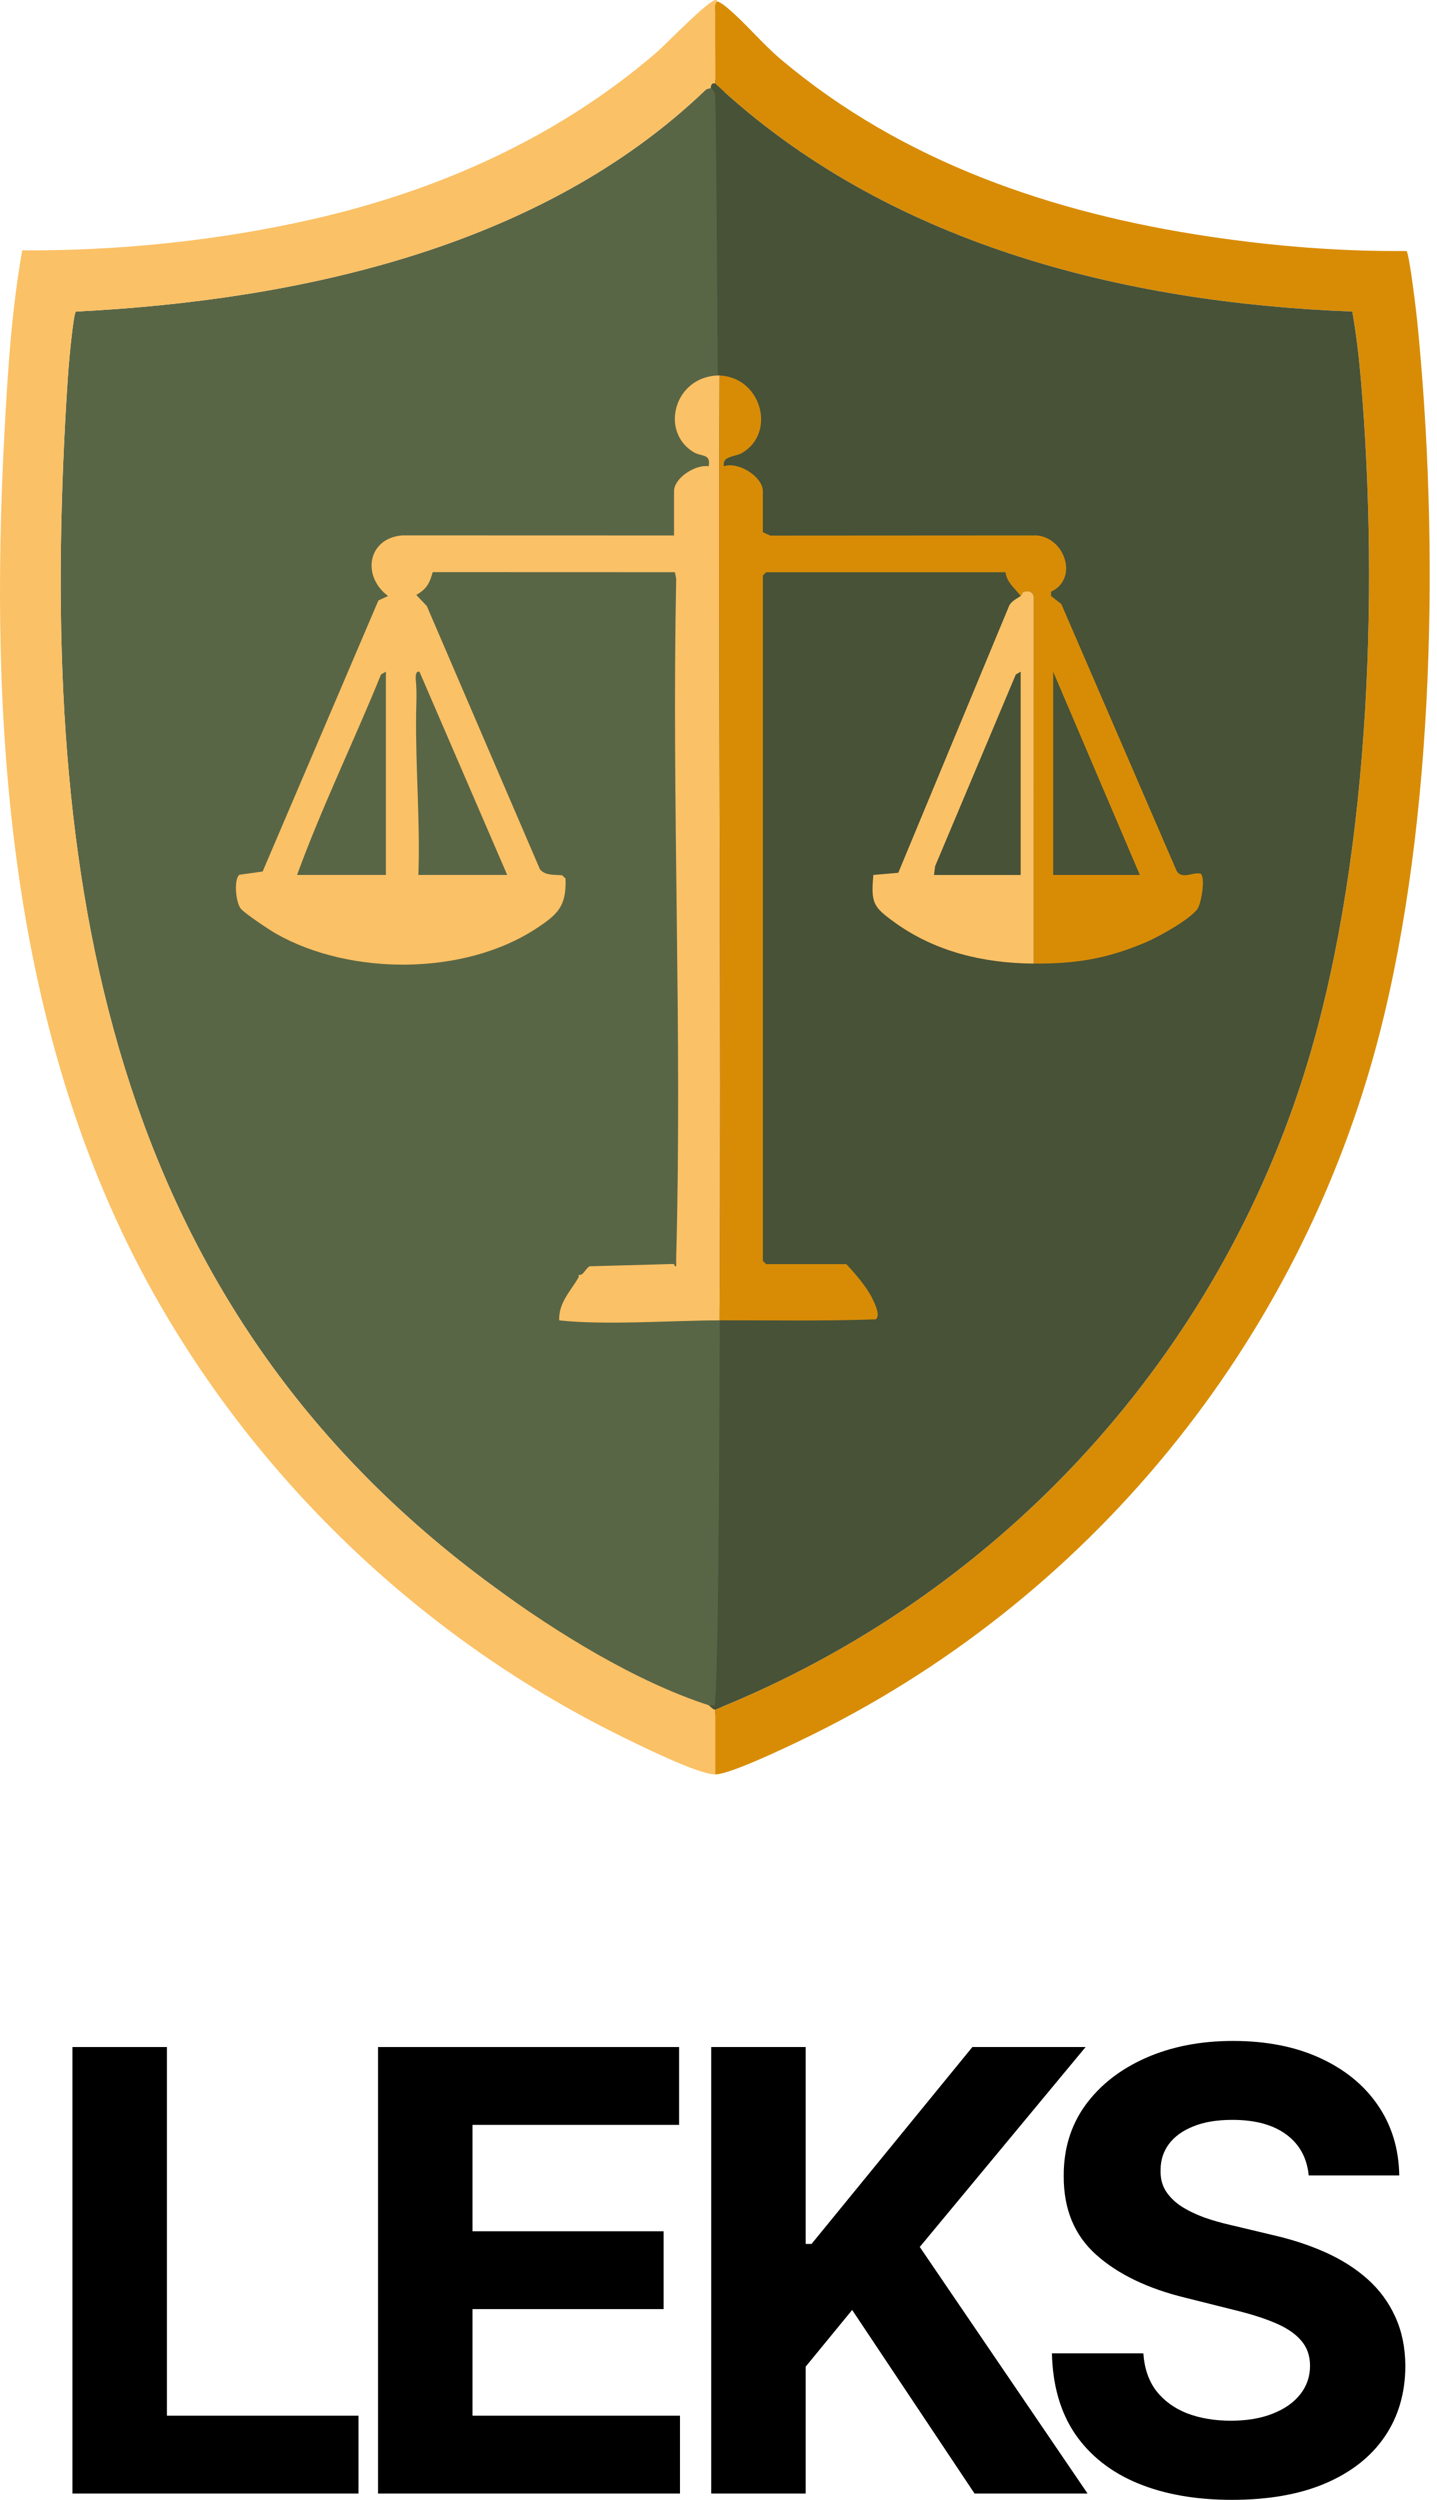
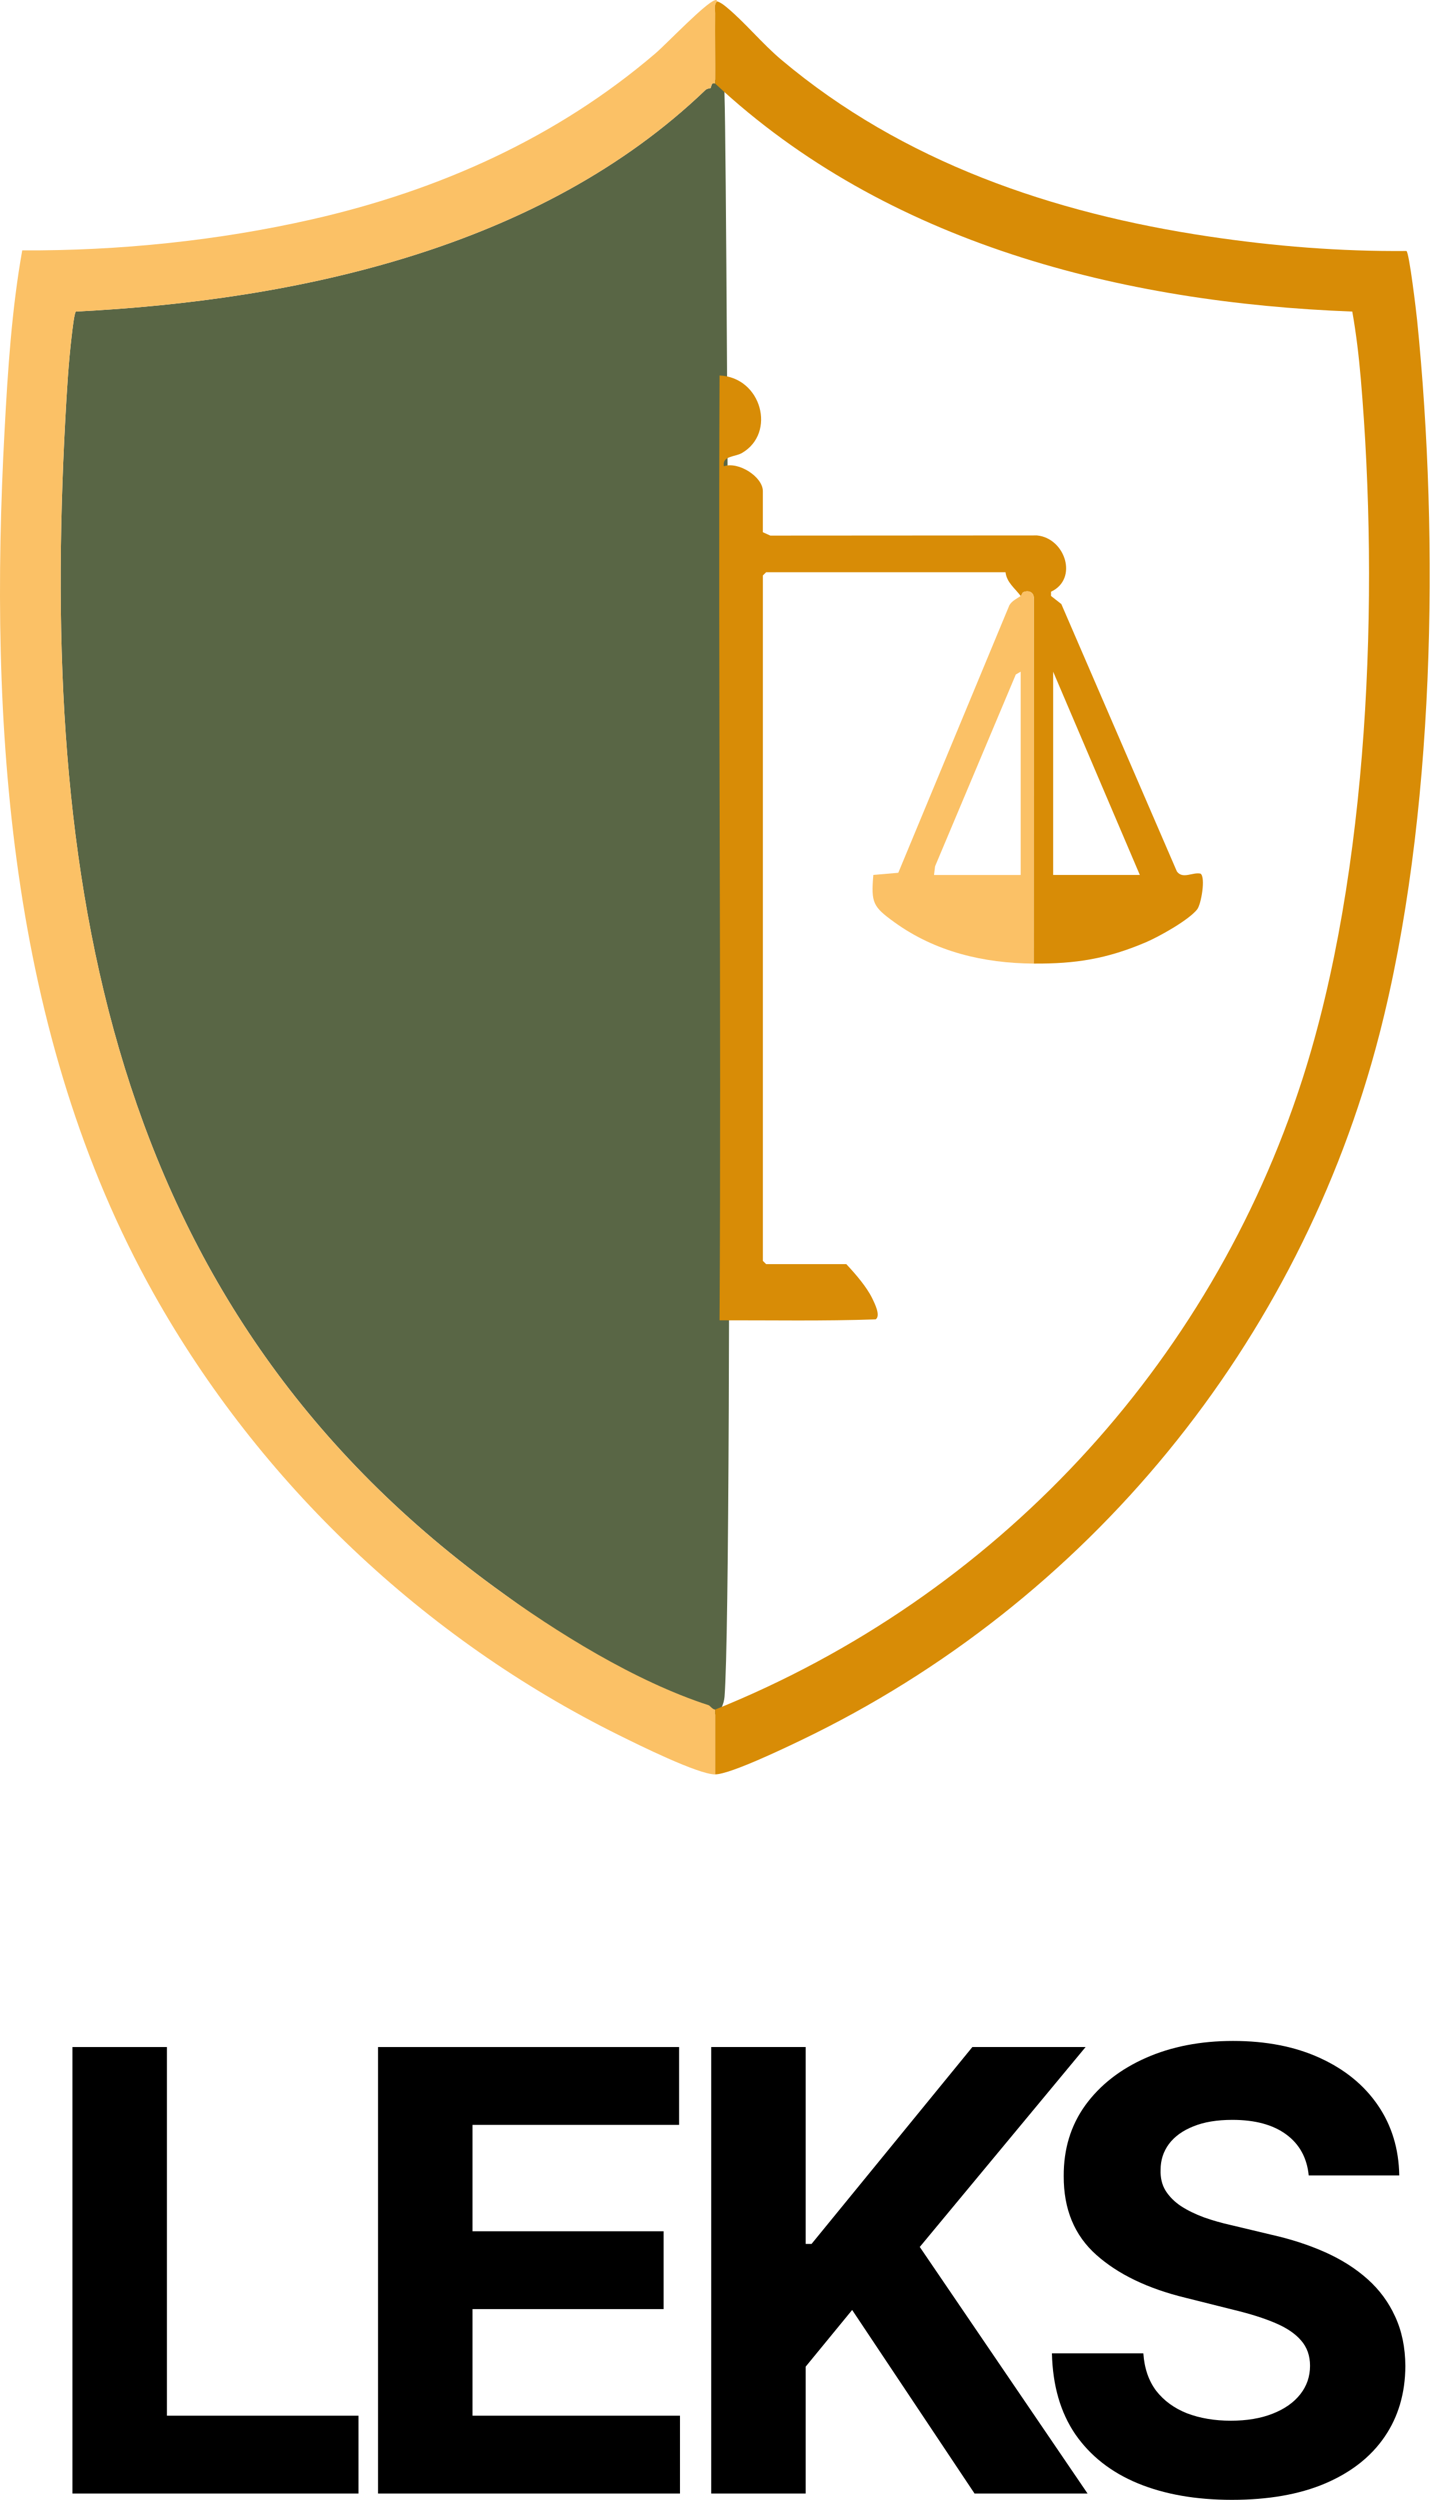
<svg xmlns="http://www.w3.org/2000/svg" width="119" height="207" viewBox="0 0 119 207" fill="none">
  <path d="M6 206.476V169.505H13.823V200.032H29.686V206.476H6Z" fill="black" />
  <path d="M31.305 206.476V169.505H56.238V175.95H39.129V184.76H54.955V191.204H39.129V200.032H56.31V206.476H31.305Z" fill="black" />
  <path d="M58.896 206.476V169.505H66.719V185.807H67.207L80.523 169.505H89.9L76.168 186.059L90.062 206.476H80.703L70.568 191.276L66.719 195.97V206.476H58.896Z" fill="black" />
  <path d="M108.377 180.138C108.233 178.682 107.612 177.551 106.516 176.744C105.42 175.938 103.933 175.535 102.054 175.535C100.777 175.535 99.699 175.715 98.82 176.076C97.94 176.425 97.266 176.913 96.796 177.539C96.338 178.165 96.11 178.875 96.11 179.669C96.085 180.331 96.224 180.908 96.525 181.402C96.838 181.895 97.266 182.323 97.808 182.684C98.35 183.033 98.976 183.34 99.687 183.604C100.398 183.857 101.156 184.074 101.963 184.254L105.288 185.048C106.902 185.41 108.383 185.891 109.732 186.493C111.081 187.094 112.25 187.835 113.237 188.713C114.225 189.592 114.99 190.627 115.532 191.818C116.086 193.01 116.369 194.375 116.381 195.916C116.369 198.178 115.791 200.14 114.646 201.801C113.514 203.45 111.876 204.731 109.732 205.646C107.6 206.549 105.029 207 102.018 207C99.031 207 96.429 206.543 94.213 205.628C92.008 204.713 90.286 203.359 89.045 201.566C87.817 199.761 87.172 197.529 87.112 194.869H94.682C94.767 196.108 95.122 197.143 95.748 197.974C96.387 198.792 97.236 199.412 98.296 199.833C99.368 200.242 100.578 200.447 101.927 200.447C103.252 200.447 104.402 200.254 105.378 199.869C106.366 199.484 107.131 198.949 107.673 198.263C108.215 197.577 108.486 196.788 108.486 195.898C108.486 195.067 108.239 194.369 107.745 193.804C107.263 193.238 106.552 192.757 105.613 192.36C104.685 191.962 103.547 191.601 102.198 191.276L98.169 190.266C95.05 189.507 92.587 188.322 90.78 186.709C88.973 185.097 88.076 182.924 88.088 180.192C88.076 177.954 88.672 175.998 89.876 174.325C91.093 172.653 92.761 171.347 94.881 170.408C97.001 169.469 99.41 169 102.108 169C104.854 169 107.251 169.469 109.299 170.408C111.358 171.347 112.96 172.653 114.104 174.325C115.249 175.998 115.839 177.936 115.875 180.138H108.377Z" fill="black" />
  <path d="M59.5 6.5C60.042 6.4 59.989 7.656 60 8C60.237 15.042 60.75 131 60 140.5C59.957 141.05 59.626 142.021 59 142C52.923 140.029 46.092 135.182 40.947 131.422C8.716 107.88 3.371 72.47 5.406 34.764C5.524 32.557 5.676 29.961 5.942 27.78C5.987 27.418 6.147 25.896 6.288 25.798C24.665 24.871 44.797 20.524 58.419 7.452C58.563 7.314 58.819 7.319 58.866 7.278C58.866 7.278 58.958 6.6 59.5 6.5Z" fill="#596645" />
  <path d="M59.406 0.118C59.108 0.305 59.226 0.799 59.223 1.101C59.203 3.04 59.244 4.985 59.226 6.922C58.823 6.823 58.9 7.251 58.868 7.28C58.821 7.321 58.564 7.316 58.421 7.454C44.798 20.525 24.667 24.872 6.29 25.8C6.148 25.898 5.987 27.42 5.944 27.782C5.676 29.961 5.526 32.557 5.407 34.766C3.373 72.472 8.717 107.882 40.948 131.425C46.094 135.185 52.613 139.231 58.69 141.203C58.79 141.235 59.008 141.559 59.228 141.561V146.932C57.806 146.932 52.818 144.454 51.268 143.686C35.123 135.69 21.527 122.819 12.731 107.126C0.662 85.597 -0.924 59.844 0.378 35.656C0.646 30.673 0.965 25.649 1.841 20.733C9.855 20.774 18.088 19.931 25.894 18.151C36.361 15.765 46.122 11.402 54.287 4.412C55.179 3.649 58.493 0.169 59.225 0.016C59.35 -0.052 59.384 0.113 59.406 0.12V0.118Z" fill="#FBC166" />
  <path d="M59.227 146.93V141.559C82.386 132.231 100.211 113.124 107.85 89.373C113.388 72.149 114.228 49.333 112.689 31.363C112.531 29.517 112.305 27.594 111.984 25.8C92.932 25.075 73.418 20.169 59.227 6.922C59.244 4.985 59.203 3.04 59.223 1.101C59.227 0.799 59.108 0.305 59.406 0.118C59.684 0.215 59.899 0.376 60.125 0.561C61.672 1.827 63.089 3.59 64.702 4.947C74.761 13.418 87.184 17.654 100.094 19.58C105.527 20.391 110.97 20.83 116.471 20.783C116.707 20.953 117.282 25.812 117.355 26.525C119.207 44.892 118.835 67.809 114.217 85.697C107.633 111.201 90.121 132.684 66.346 144.094C64.982 144.749 60.443 146.927 59.227 146.927V146.93Z" fill="#D88C06" />
-   <path d="M59.227 6.922C73.418 20.167 92.932 25.073 111.984 25.8C112.303 27.594 112.529 29.517 112.689 31.363C114.228 49.333 113.388 72.149 107.85 89.373C100.211 113.124 82.386 132.231 59.227 141.559C59.006 141.559 58.789 141.233 58.688 141.201C59.316 141.222 59.183 141.312 59.227 140.762C59.975 131.262 59.462 14.941 59.227 7.899C59.216 7.554 58.868 7.282 58.868 7.282C58.868 7.282 58.823 6.825 59.227 6.924V6.922Z" fill="#475237" />
-   <path d="M59.406 31.092C59.465 31.09 59.526 31.09 59.586 31.092C59.474 57.157 59.734 83.259 59.586 109.332C55.576 109.339 50.134 109.751 46.309 109.332C46.252 107.85 47.273 106.899 47.924 105.751C47.949 105.707 47.899 105.621 47.924 105.572C48.353 105.606 48.374 105.162 48.821 104.856L55.28 104.677C55.452 104.684 55.667 104.647 55.818 104.677C55.836 104.681 55.85 104.901 55.995 104.856C56.005 104.618 55.992 104.378 55.997 104.14C56.505 85.472 55.617 66.633 55.997 47.922L55.891 47.381L35.834 47.374C35.579 48.3 35.326 48.774 34.472 49.265L35.344 50.181L44.714 71.983C45.159 72.527 45.934 72.416 46.55 72.479L46.831 72.746C46.914 75.052 46.198 75.707 44.391 76.894C38.449 80.797 28.993 80.8 22.864 77.316C22.317 77.005 20.239 75.626 19.931 75.231C19.527 74.715 19.342 72.817 19.828 72.434L21.75 72.167L31.336 49.721L32.136 49.352C29.958 47.732 30.417 44.588 33.295 44.334L55.818 44.341V40.671C55.818 39.575 57.607 38.433 58.688 38.61C58.88 37.536 58.1 37.842 57.438 37.441C54.639 35.747 55.823 31.246 59.404 31.092H59.406ZM31.956 55.62L31.553 55.85C29.298 61.407 26.657 66.814 24.601 72.45H31.956V55.62ZM34.648 72.45H42.003L34.736 55.619C34.296 55.522 34.445 56.389 34.459 56.612C34.522 57.617 34.472 58.154 34.459 59.103C34.404 63.554 34.802 67.997 34.648 72.45Z" fill="#FBC166" />
  <path d="M59.585 31.092C63.069 31.239 64.3 35.856 61.442 37.511C60.852 37.853 59.795 37.731 59.944 38.61C61.13 38.188 63.173 39.471 63.173 40.671V44.072L63.792 44.35L85.874 44.336C88.232 44.567 89.303 47.947 87.037 48.998V49.349L87.891 50.02L97.459 72.16C97.948 72.833 98.779 72.189 99.423 72.343C99.852 72.651 99.475 74.878 99.138 75.304C98.426 76.199 95.97 77.567 94.875 78.032C91.658 79.399 89.078 79.814 85.602 79.789L85.611 49.612C85.661 49.055 85.218 48.84 84.737 49.035C84.66 49.068 84.604 49.3 84.525 49.352C84.059 48.72 83.366 48.235 83.269 47.383H63.444L63.175 47.651V104.407L63.444 104.675H70.083C70.831 105.479 71.769 106.548 72.243 107.533C72.429 107.919 72.951 108.954 72.514 109.25C68.21 109.402 63.893 109.321 59.587 109.328C59.736 83.255 59.476 57.153 59.587 31.089L59.585 31.092ZM94.391 72.45L87.214 55.62V72.45H94.391Z" fill="#D88C06" />
  <path d="M85.6 79.791C81.468 79.76 77.458 78.822 74.058 76.359C72.302 75.086 72.119 74.774 72.323 72.448L74.388 72.271L83.587 50.119C83.789 49.762 84.198 49.573 84.523 49.352C84.602 49.299 84.658 49.066 84.735 49.035C85.216 48.84 85.657 49.055 85.609 49.612L85.6 79.789V79.791ZM84.523 55.62L84.121 55.85L77.435 71.734L77.347 72.452H84.523V55.622V55.62Z" fill="#FBC166" />
</svg>